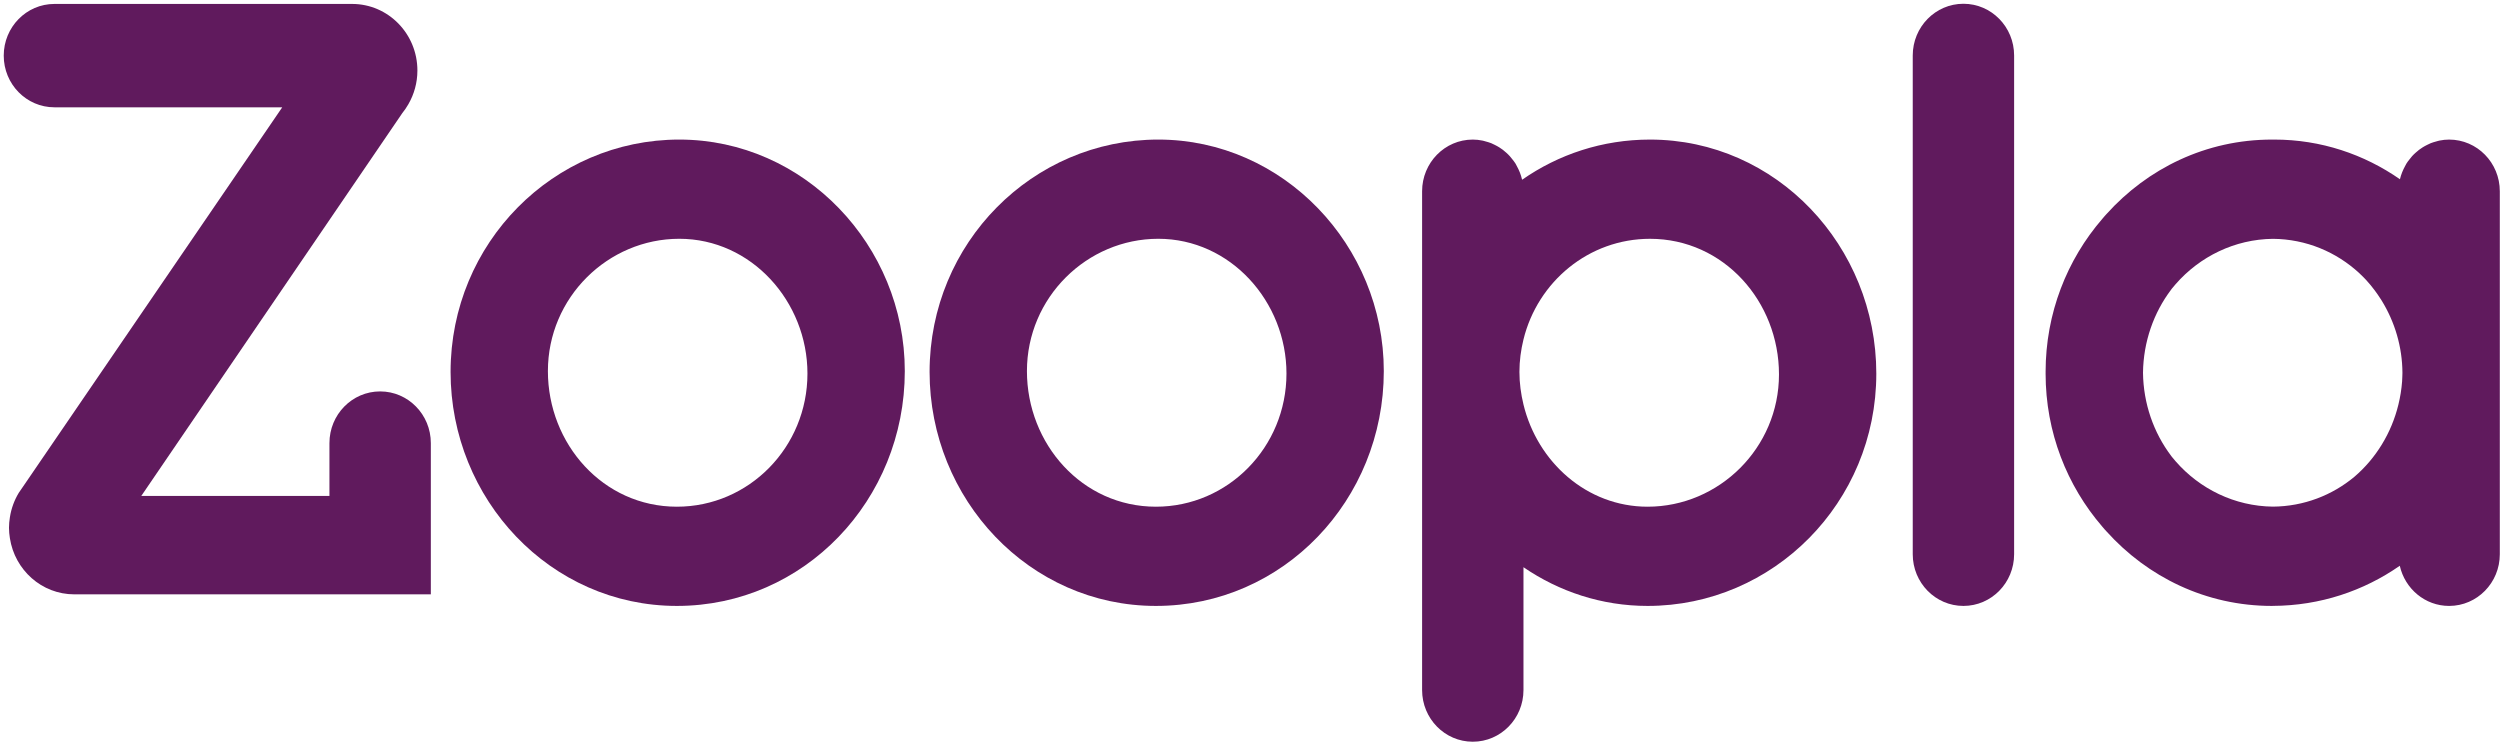
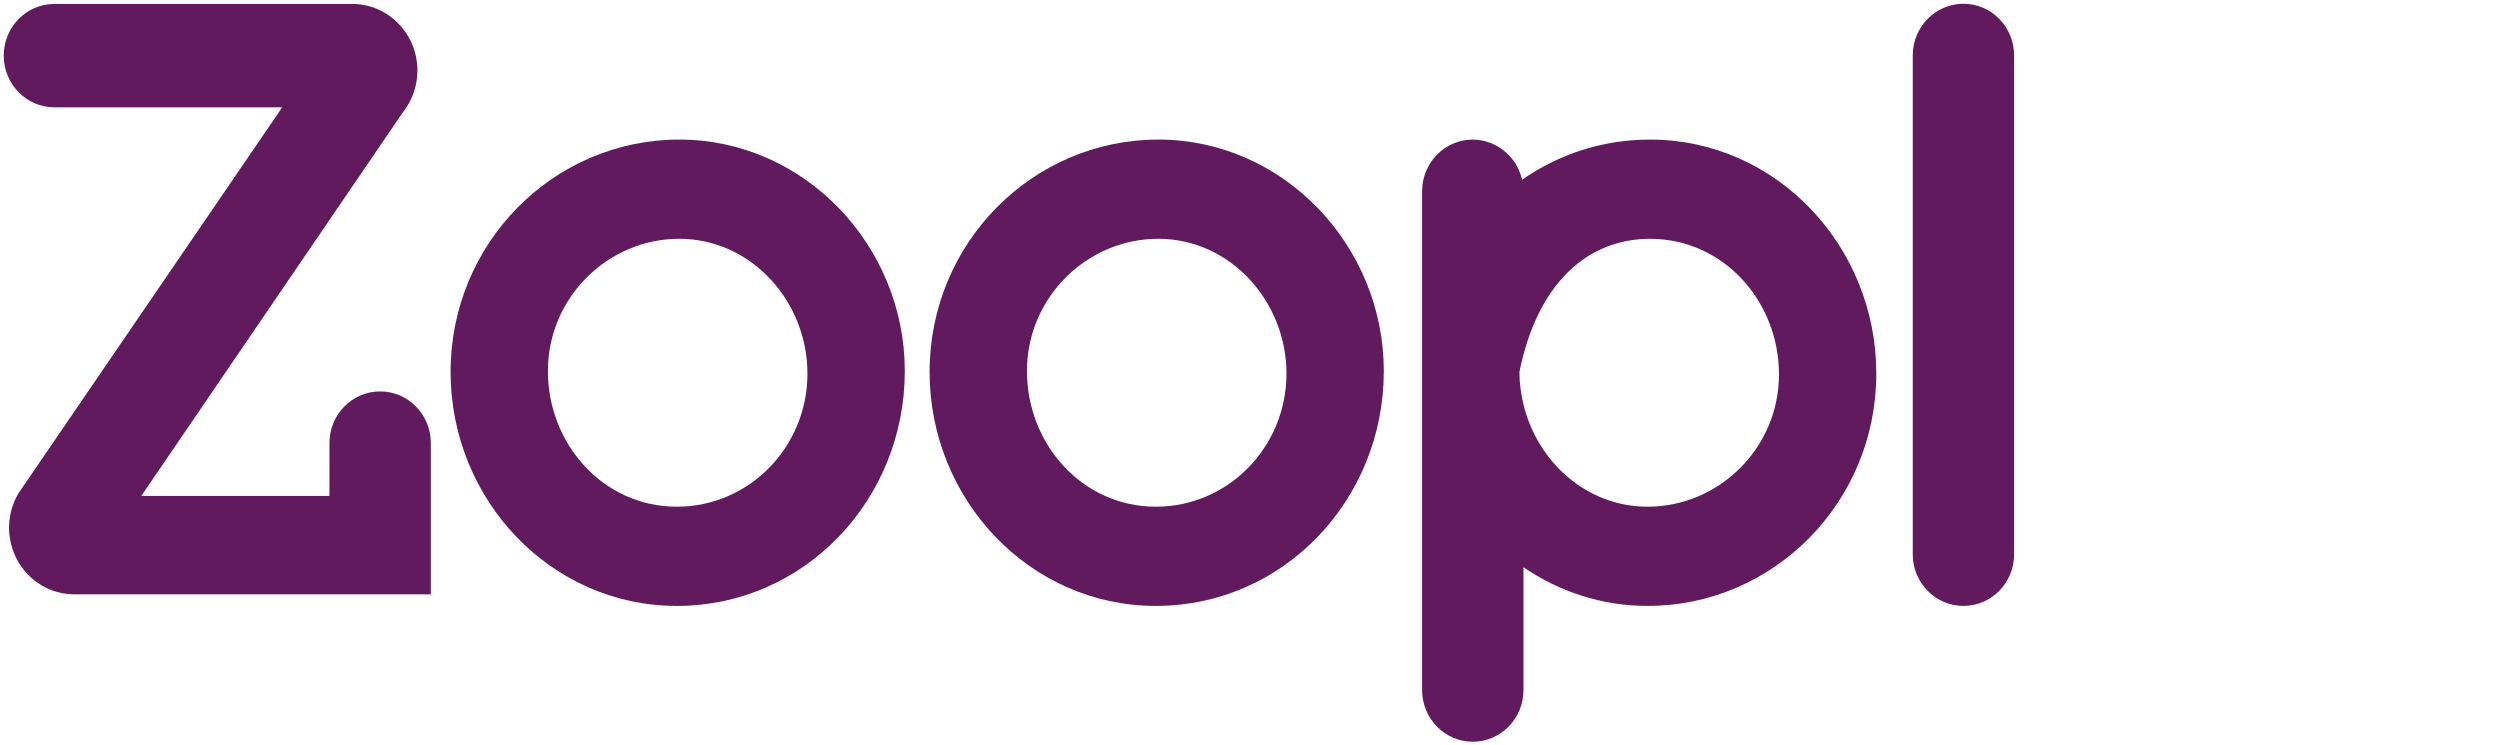
<svg xmlns="http://www.w3.org/2000/svg" width="332px" height="99px" viewBox="0 0 332 99" version="1.1">
  <title>Group 9</title>
  <desc>Created with Sketch.</desc>
  <defs />
  <g id="Upad-Basic-Copy-9" stroke="none" stroke-width="1" fill="none" fill-rule="evenodd" transform="translate(-122, -793)">
    <g id="Group-9" transform="translate(122, 793)" fill="#601A5D">
-       <path d="M325.242,18.536 C324.808,18.536 324.385,18.583 323.974,18.667 C323.832,18.69 323.699,18.74 323.561,18.776 C323.3,18.845 323.038,18.921 322.791,19.019 C322.63,19.085 322.478,19.164 322.326,19.24 C322.116,19.343 321.913,19.452 321.717,19.576 C321.556,19.676 321.402,19.78 321.25,19.897 C321.086,20.023 320.93,20.157 320.778,20.295 C320.624,20.437 320.472,20.575 320.33,20.733 C320.208,20.866 320.103,21.011 319.991,21.154 C319.849,21.332 319.702,21.513 319.583,21.708 C319.513,21.818 319.461,21.937 319.398,22.051 C319.097,22.596 318.859,23.182 318.712,23.805 C313.951,20.49 308.215,18.536 302.03,18.536 C301.967,18.536 301.901,18.538 301.838,18.538 C301.796,18.538 301.75,18.536 301.71,18.536 C292.968,18.536 285.196,22.37 279.742,28.428 C279.66,28.521 279.576,28.609 279.494,28.702 C279.389,28.818 279.291,28.942 279.188,29.061 C274.51,34.476 271.656,41.576 271.656,49.391 C271.656,49.426 271.659,49.462 271.659,49.5 C271.659,49.534 271.656,49.572 271.656,49.612 C271.656,57.422 274.51,64.522 279.188,69.942 C279.291,70.058 279.389,70.182 279.494,70.301 C279.576,70.392 279.66,70.477 279.742,70.57 C285.196,76.626 292.968,80.467 301.71,80.467 C301.75,80.467 301.796,80.462 301.838,80.462 C308.119,80.434 313.905,78.47 318.691,75.133 C319.377,78.187 322.044,80.467 325.242,80.467 C328.962,80.467 331.974,77.394 331.974,73.605 L331.974,25.403 L331.971,25.403 L331.974,25.4 C331.974,21.609 328.962,18.536 325.242,18.536 M319.027,50.045 C319.022,50.252 319.011,50.45 318.999,50.652 C318.92,51.7 318.754,52.721 318.511,53.72 C317.596,57.498 315.523,60.868 312.676,63.306 C309.721,65.769 305.955,67.25 301.845,67.281 C296.748,67.226 292.114,64.915 288.929,61.268 C288.761,61.068 288.586,60.878 288.427,60.671 C288.39,60.626 288.36,60.578 288.322,60.53 C286.006,57.462 284.64,53.606 284.591,49.5 C284.64,45.392 286.006,41.534 288.322,38.47 C288.36,38.42 288.39,38.373 288.427,38.325 C288.586,38.123 288.761,37.93 288.929,37.732 C292.116,34.081 296.758,31.77 301.855,31.717 C306.27,31.755 310.279,33.472 313.311,36.273 C313.505,36.454 313.699,36.64 313.886,36.833 C314,36.947 314.117,37.068 314.229,37.19 C314.638,37.623 315.004,38.094 315.364,38.565 C315.642,38.934 315.903,39.318 316.153,39.71 C316.2,39.782 316.249,39.858 316.295,39.929 C318.023,42.738 319.027,46.046 319.043,49.522 C319.043,49.695 319.034,49.872 319.027,50.045" id="Fill-9" />
      <path d="M59.837,49.391 C59.837,32.26 73.515,18.535 90.211,18.535 C106.797,18.535 120.157,32.588 120.157,49.281 C120.157,66.409 106.797,80.467 89.889,80.467 C73.085,80.467 59.837,66.3 59.837,49.391 M107.229,49.609 C107.229,40.058 99.8,31.71 90.211,31.71 C80.732,31.71 72.761,39.505 72.761,49.281 C72.761,58.945 80.085,67.29 89.889,67.29 C99.475,67.29 107.229,59.38 107.229,49.609" id="Fill-11" />
      <path d="M123.449,49.391 C123.449,32.26 137.129,18.535 153.822,18.535 C170.411,18.535 183.769,32.588 183.769,49.281 C183.769,66.409 170.411,80.467 153.503,80.467 C136.699,80.467 123.449,66.3 123.449,49.391 M170.843,49.609 C170.843,40.058 163.411,31.71 153.822,31.71 C144.346,31.71 136.377,39.505 136.377,49.281 C136.377,58.945 143.699,67.29 153.503,67.29 C163.087,67.29 170.843,59.38 170.843,49.609" id="Fill-13" />
      <path d="M57.215,58.844 C57.215,55.05 54.199,51.98 50.484,51.98 C46.765,51.98 43.75,55.05 43.75,58.844 C43.75,58.844 43.753,58.847 43.753,58.849 L43.75,58.849 L43.75,64.262 L43.75,65.861 L18.761,65.861 L53.431,15.014 C53.727,14.65 53.991,14.255 54.229,13.846 C54.99,12.527 55.431,11.001 55.431,9.366 C55.431,4.482 51.551,0.523 46.76,0.523 L7.227,0.523 C3.508,0.523 0.496,3.596 0.496,7.386 C0.496,11.18 3.508,14.25 7.227,14.25 L7.232,14.25 L37.482,14.25 L3.06,64.621 L2.497,65.442 C1.904,66.42 1.493,67.523 1.313,68.703 C1.241,69.153 1.194,69.615 1.194,70.088 C1.194,70.56 1.241,71.021 1.313,71.474 C1.965,75.694 5.542,78.929 9.866,78.929 L57.215,78.929 L57.215,58.849 L57.215,58.844 Z" id="Fill-15" />
      <path d="M260.744,0.5 C257.027,0.5 254.012,3.573 254.012,7.365 C254.012,7.365 254.015,7.367 254.015,7.369 L254.012,7.369 L254.012,73.605 C254.012,77.394 257.027,80.467 260.744,80.467 C264.461,80.467 267.475,77.394 267.475,73.605 L267.472,73.597 L267.475,73.597 L267.475,7.365 C267.475,3.573 264.461,0.5 260.744,0.5" id="Fill-17" />
-       <path d="M219.121,18.536 C212.791,18.536 206.959,20.506 202.14,23.867 C202.135,23.848 202.126,23.834 202.121,23.815 C201.976,23.184 201.736,22.599 201.432,22.051 C201.367,21.937 201.318,21.818 201.248,21.706 C201.127,21.513 200.979,21.332 200.837,21.151 C200.727,21.011 200.62,20.866 200.496,20.733 C200.356,20.575 200.207,20.437 200.053,20.295 C199.901,20.157 199.744,20.023 199.581,19.897 C199.429,19.78 199.275,19.676 199.114,19.576 C198.918,19.452 198.715,19.343 198.505,19.24 C198.353,19.164 198.199,19.083 198.04,19.019 C197.79,18.921 197.531,18.845 197.269,18.776 C197.132,18.74 196.996,18.69 196.856,18.667 C196.448,18.583 196.023,18.536 195.586,18.536 C191.869,18.536 188.855,21.609 188.855,25.398 C188.855,25.398 188.86,25.4 188.86,25.403 L188.855,25.403 L188.855,91.638 C188.855,95.429 191.869,98.5 195.586,98.5 C199.305,98.5 202.317,95.429 202.317,91.638 C202.317,91.638 202.315,91.633 202.315,91.631 L202.317,91.631 L202.317,75.326 C207.041,78.558 212.7,80.467 218.799,80.467 C235.492,80.467 249.174,66.74 249.174,49.612 C249.174,32.698 235.924,18.536 219.121,18.536 M218.799,67.29 C210.702,67.29 204.162,61.33 202.317,53.72 C201.979,52.321 201.78,50.874 201.78,49.391 C201.78,47.901 201.979,46.465 202.317,45.082 C204.204,37.401 210.996,31.713 219.121,31.713 C228.922,31.713 236.249,40.058 236.249,49.722 C236.249,59.493 228.276,67.29 218.799,67.29" id="Fill-19" />
+       <path d="M219.121,18.536 C212.791,18.536 206.959,20.506 202.14,23.867 C202.135,23.848 202.126,23.834 202.121,23.815 C201.976,23.184 201.736,22.599 201.432,22.051 C201.367,21.937 201.318,21.818 201.248,21.706 C201.127,21.513 200.979,21.332 200.837,21.151 C200.727,21.011 200.62,20.866 200.496,20.733 C200.356,20.575 200.207,20.437 200.053,20.295 C199.901,20.157 199.744,20.023 199.581,19.897 C199.429,19.78 199.275,19.676 199.114,19.576 C198.918,19.452 198.715,19.343 198.505,19.24 C198.353,19.164 198.199,19.083 198.04,19.019 C197.79,18.921 197.531,18.845 197.269,18.776 C197.132,18.74 196.996,18.69 196.856,18.667 C196.448,18.583 196.023,18.536 195.586,18.536 C191.869,18.536 188.855,21.609 188.855,25.398 C188.855,25.398 188.86,25.4 188.86,25.403 L188.855,25.403 L188.855,91.638 C188.855,95.429 191.869,98.5 195.586,98.5 C199.305,98.5 202.317,95.429 202.317,91.638 C202.317,91.638 202.315,91.633 202.315,91.631 L202.317,91.631 L202.317,75.326 C207.041,78.558 212.7,80.467 218.799,80.467 C235.492,80.467 249.174,66.74 249.174,49.612 C249.174,32.698 235.924,18.536 219.121,18.536 M218.799,67.29 C210.702,67.29 204.162,61.33 202.317,53.72 C201.979,52.321 201.78,50.874 201.78,49.391 C204.204,37.401 210.996,31.713 219.121,31.713 C228.922,31.713 236.249,40.058 236.249,49.722 C236.249,59.493 228.276,67.29 218.799,67.29" id="Fill-19" />
    </g>
  </g>
</svg>